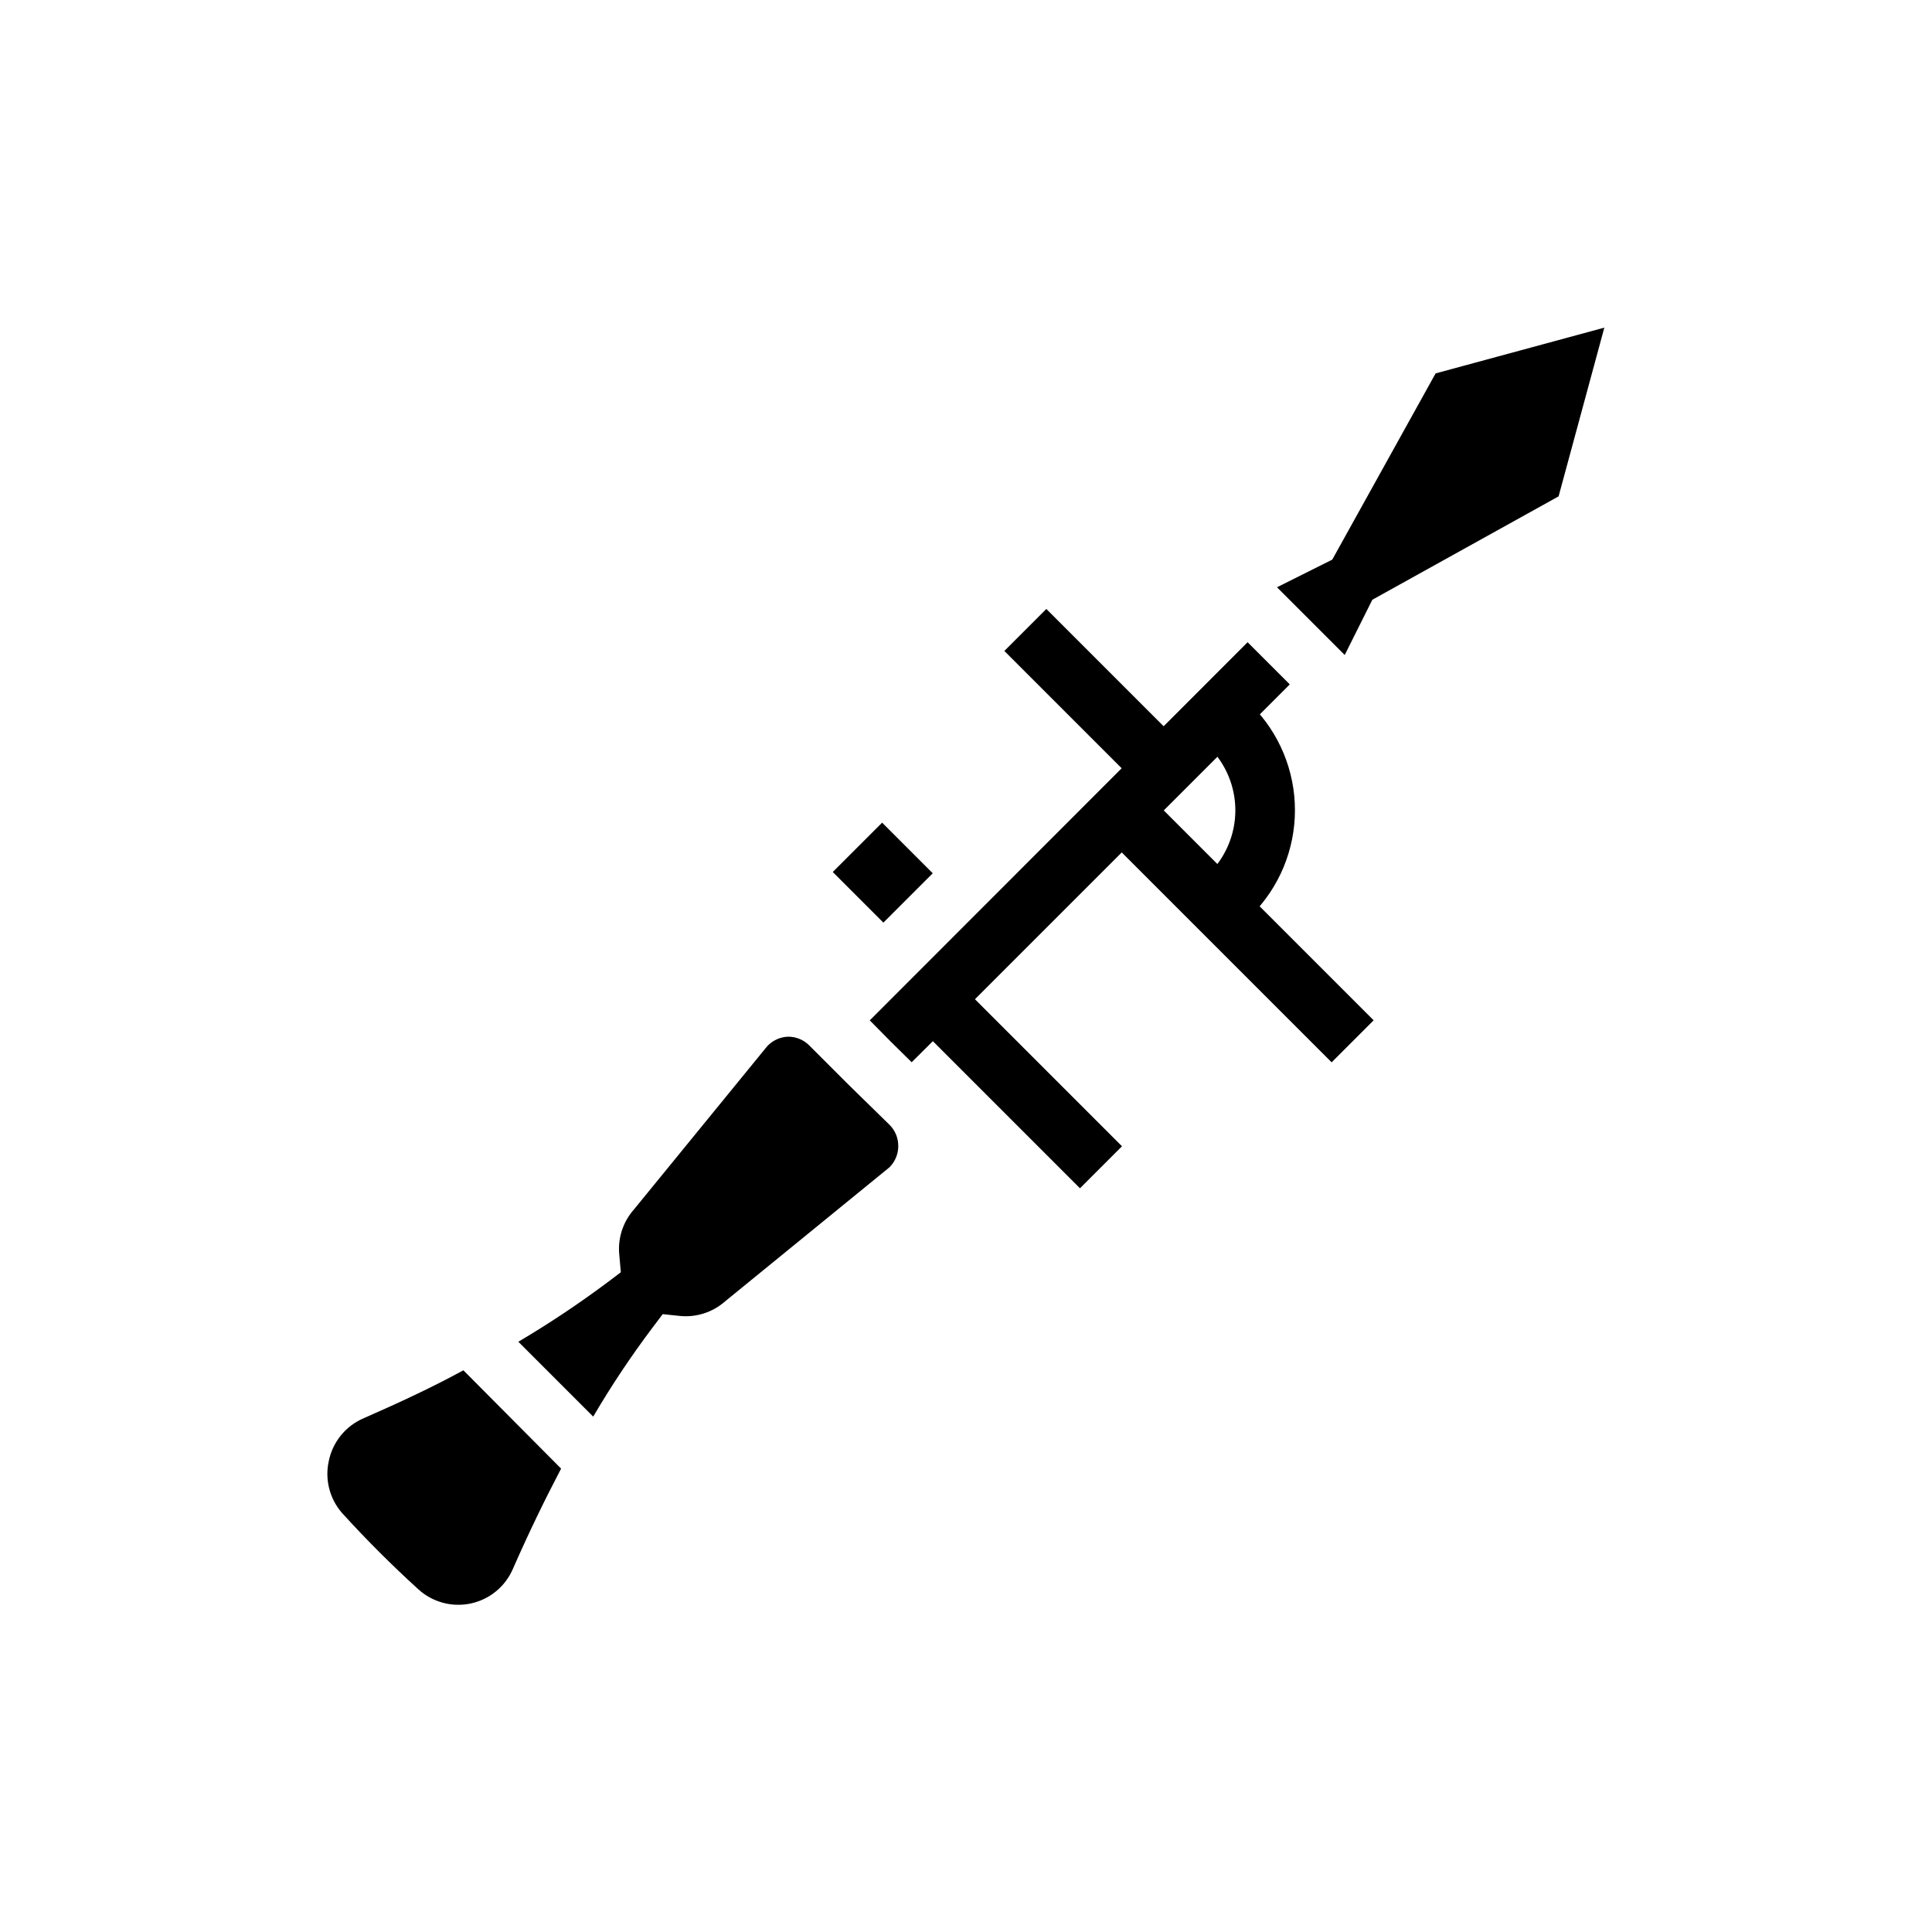
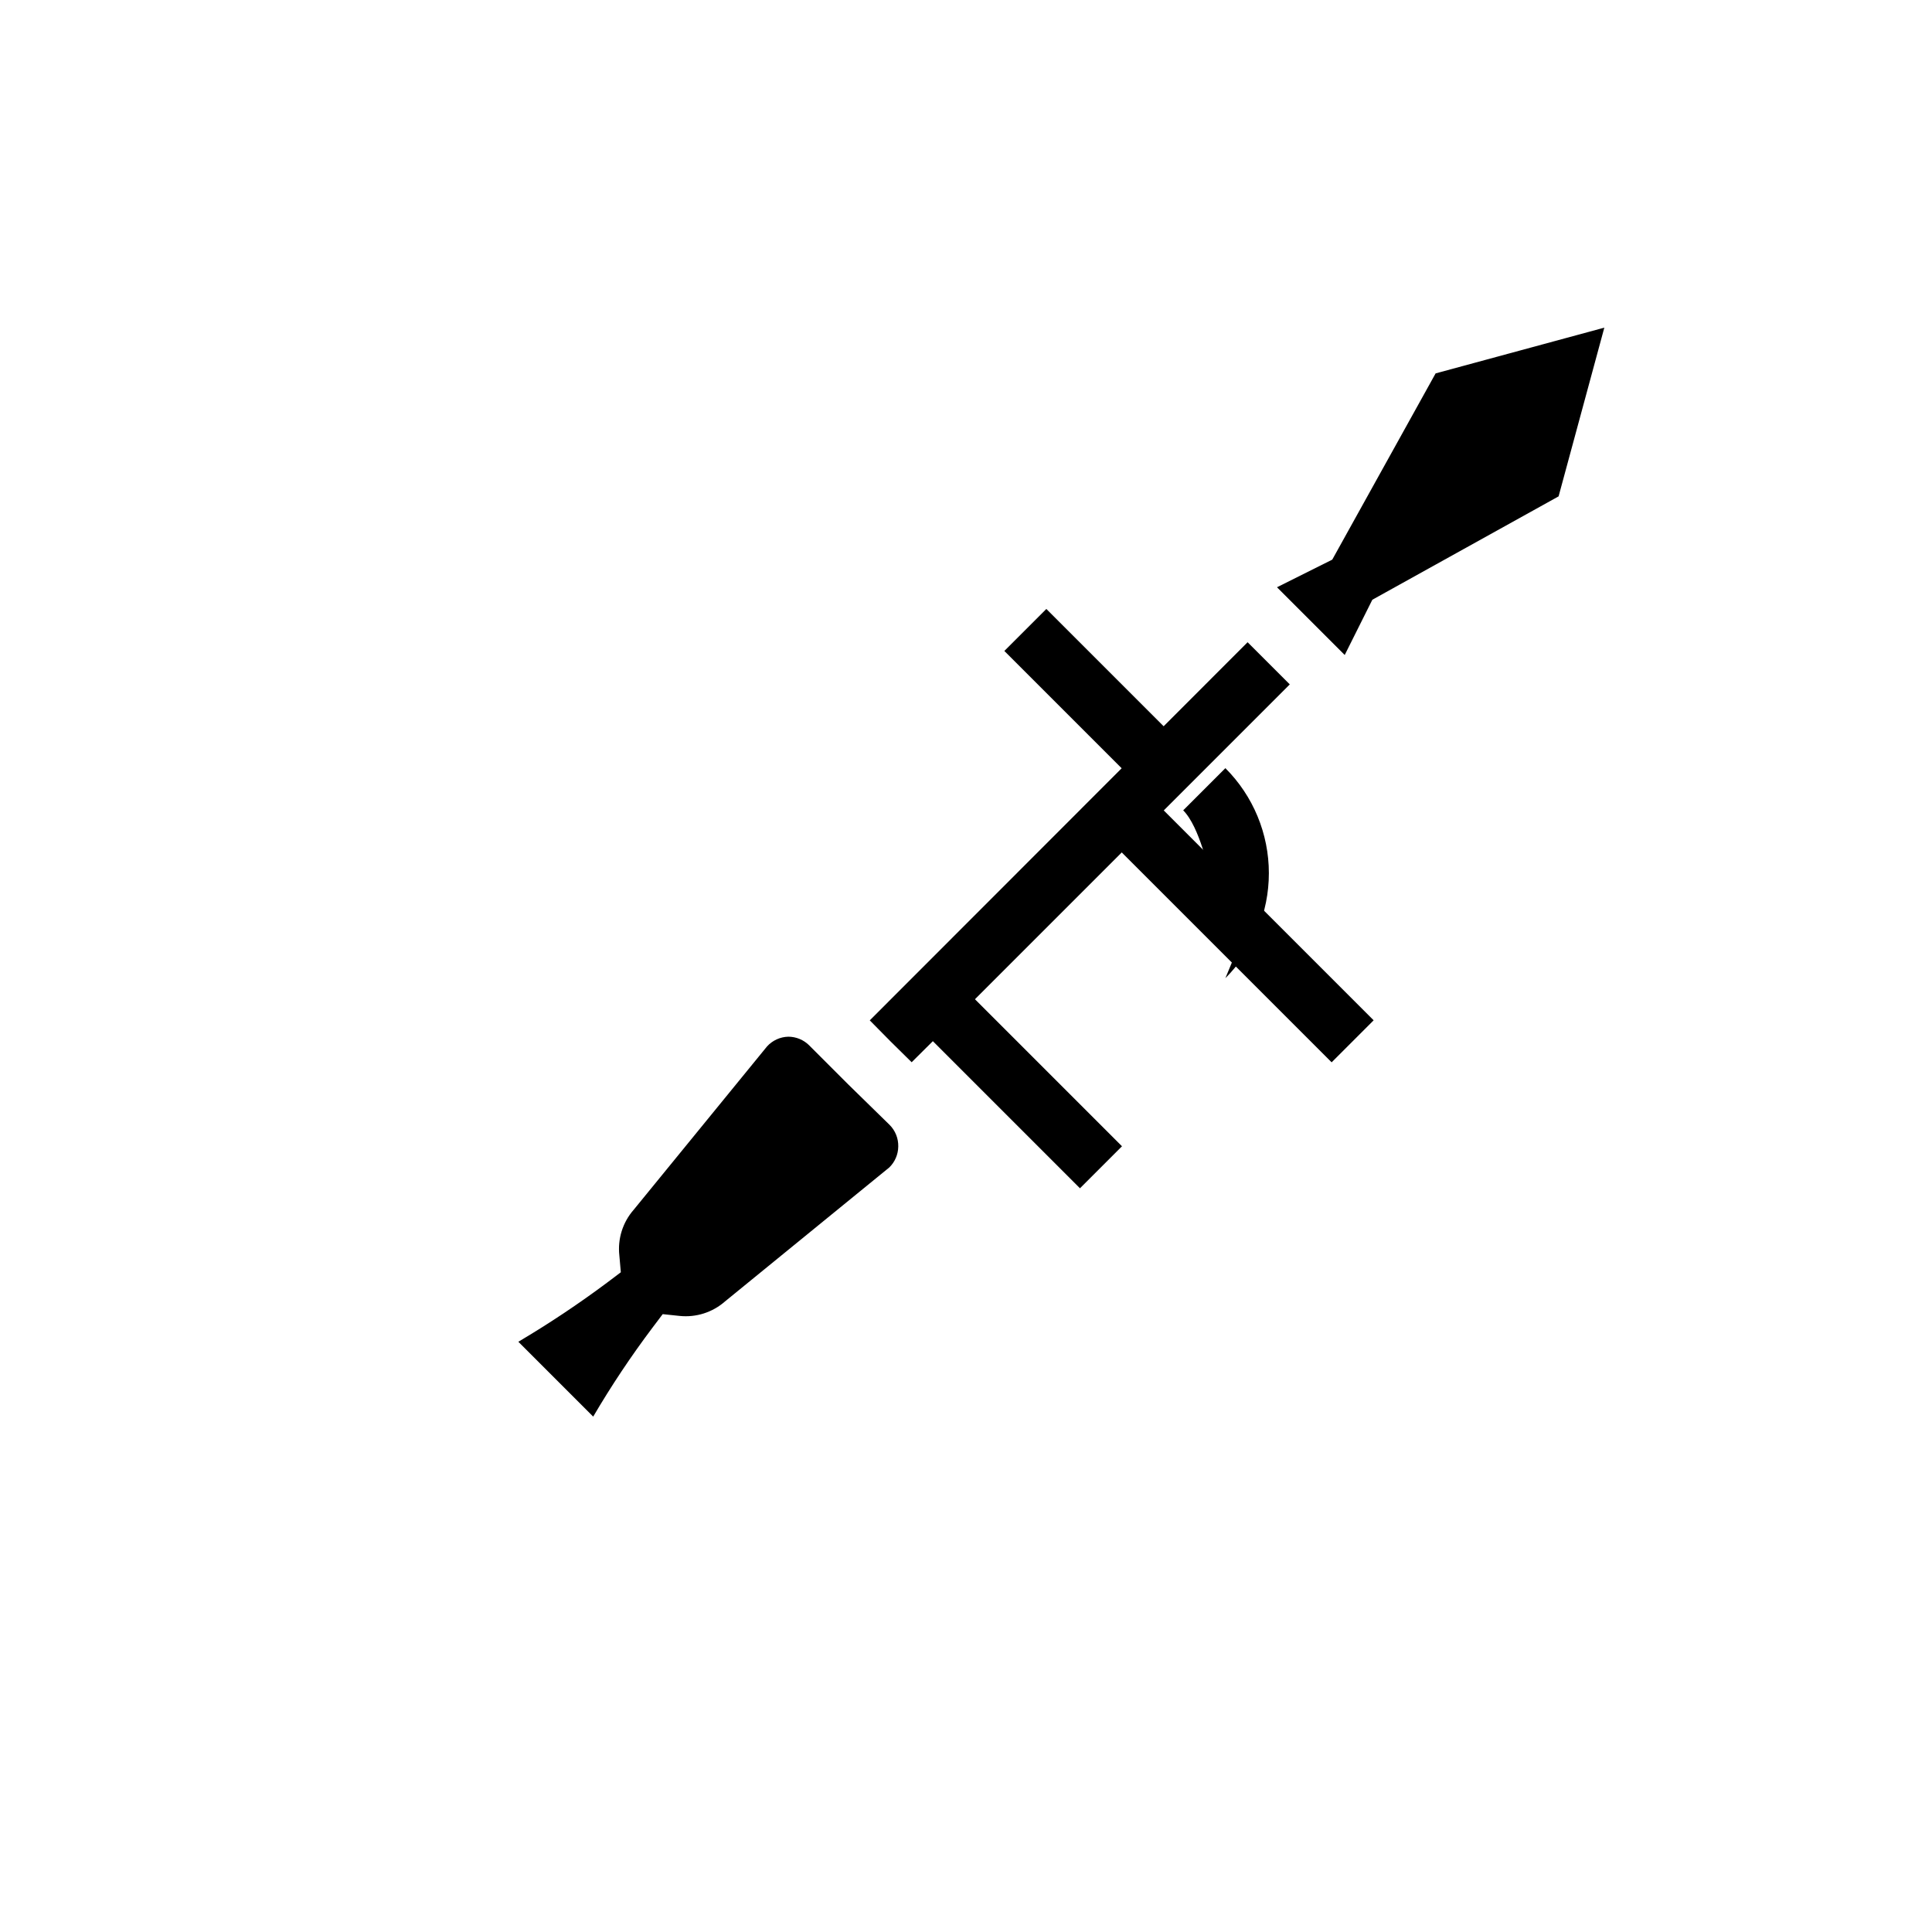
<svg xmlns="http://www.w3.org/2000/svg" fill="#000000" width="800px" height="800px" version="1.1" viewBox="144 144 512 512">
  <g>
-     <path d="m266.8 507.14c-7.871 4.328-17.004 8.582-26.527 12.754h-0.004c-4.691 2.043-8.098 6.242-9.129 11.254-1.105 4.922 0.211 10.07 3.543 13.855 6.375 7.008 13.145 13.777 20.152 20.152 3.766 3.449 8.969 4.856 13.957 3.777 4.992-1.078 9.148-4.512 11.152-9.207 4.172-9.523 8.422-18.262 12.754-26.527z" />
-     <path d="m364.69 375.09 13.082-13.078 13.414 13.418-13.082 13.078z" />
    <path d="m497.06 292.31-14.645 7.32 17.949 17.949 7.32-14.641 49.359-27.395 12.121-44.715-44.711 12.125z" />
    <path d="m368.9 431.49-10.469-10.469v-0.004c-1.465-1.453-3.445-2.273-5.512-2.281-2.164 0.047-4.215 0.988-5.664 2.598l-35.344 43.297h-0.004c-2.883 3.312-4.254 7.676-3.777 12.043l0.395 4.488-3.543 2.676c-7.586 5.668-15.469 10.926-23.617 15.742l19.836 19.836v0.004c4.793-8.168 10.051-16.055 15.746-23.617l2.676-3.543 4.488 0.473c4.375 0.453 8.742-0.945 12.043-3.856l43.531-35.504c1.484-1.453 2.332-3.434 2.363-5.512 0.055-2.144-0.77-4.223-2.285-5.746z" />
    <path d="m438.1 373.08 47.707-47.707-11.18-11.176-100.13 100.21 5.512 5.586 5.59 5.512 13.383-13.305z" />
    <path d="m386.62 415.32 11.133-11.133 43.586 43.586-11.133 11.133z" />
    <path d="m436.61 365.24 11.133-11.133 60.285 60.285-11.133 11.133z" />
    <path d="m410.16 316.51 11.133-11.133 33.398 33.398-11.133 11.133z" />
-     <path d="m475.65 386.54-11.18-11.098v-0.004c4.426-4.426 6.91-10.43 6.91-16.688s-2.484-12.262-6.91-16.691l11.18-11.18v0.004c7.379 7.379 11.523 17.391 11.523 27.828s-4.144 20.445-11.523 27.828z" />
+     <path d="m475.65 386.54-11.18-11.098v-0.004s-2.484-12.262-6.91-16.691l11.18-11.18v0.004c7.379 7.379 11.523 17.391 11.523 27.828s-4.144 20.445-11.523 27.828z" />
  </g>
</svg>